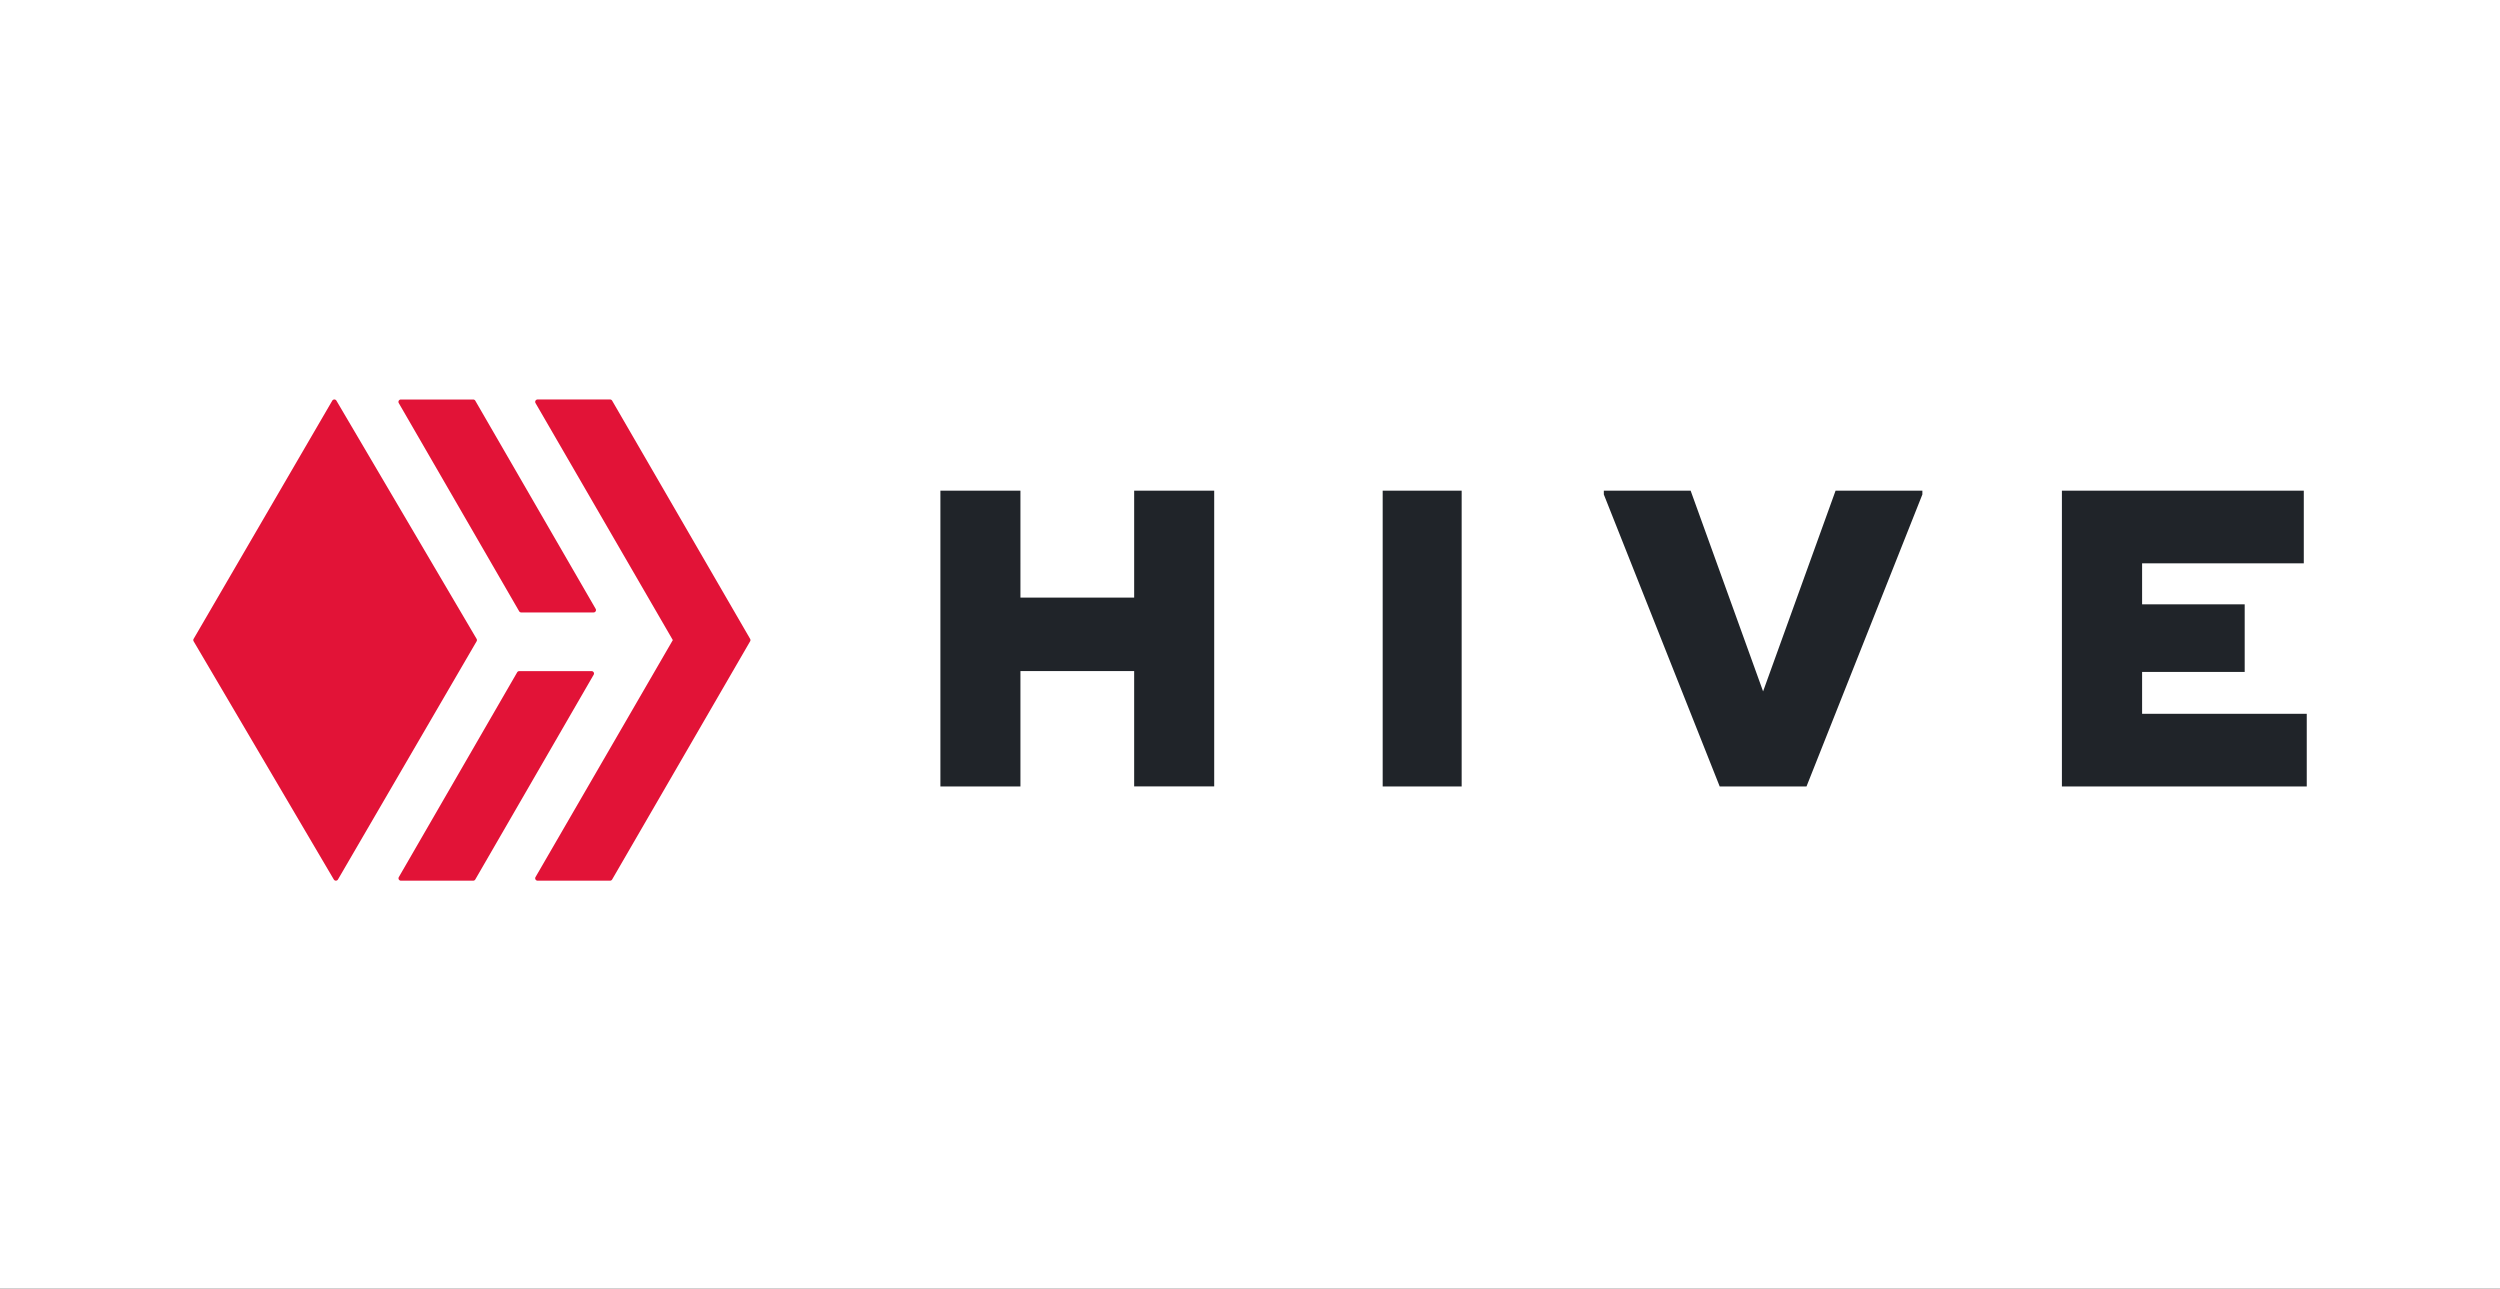
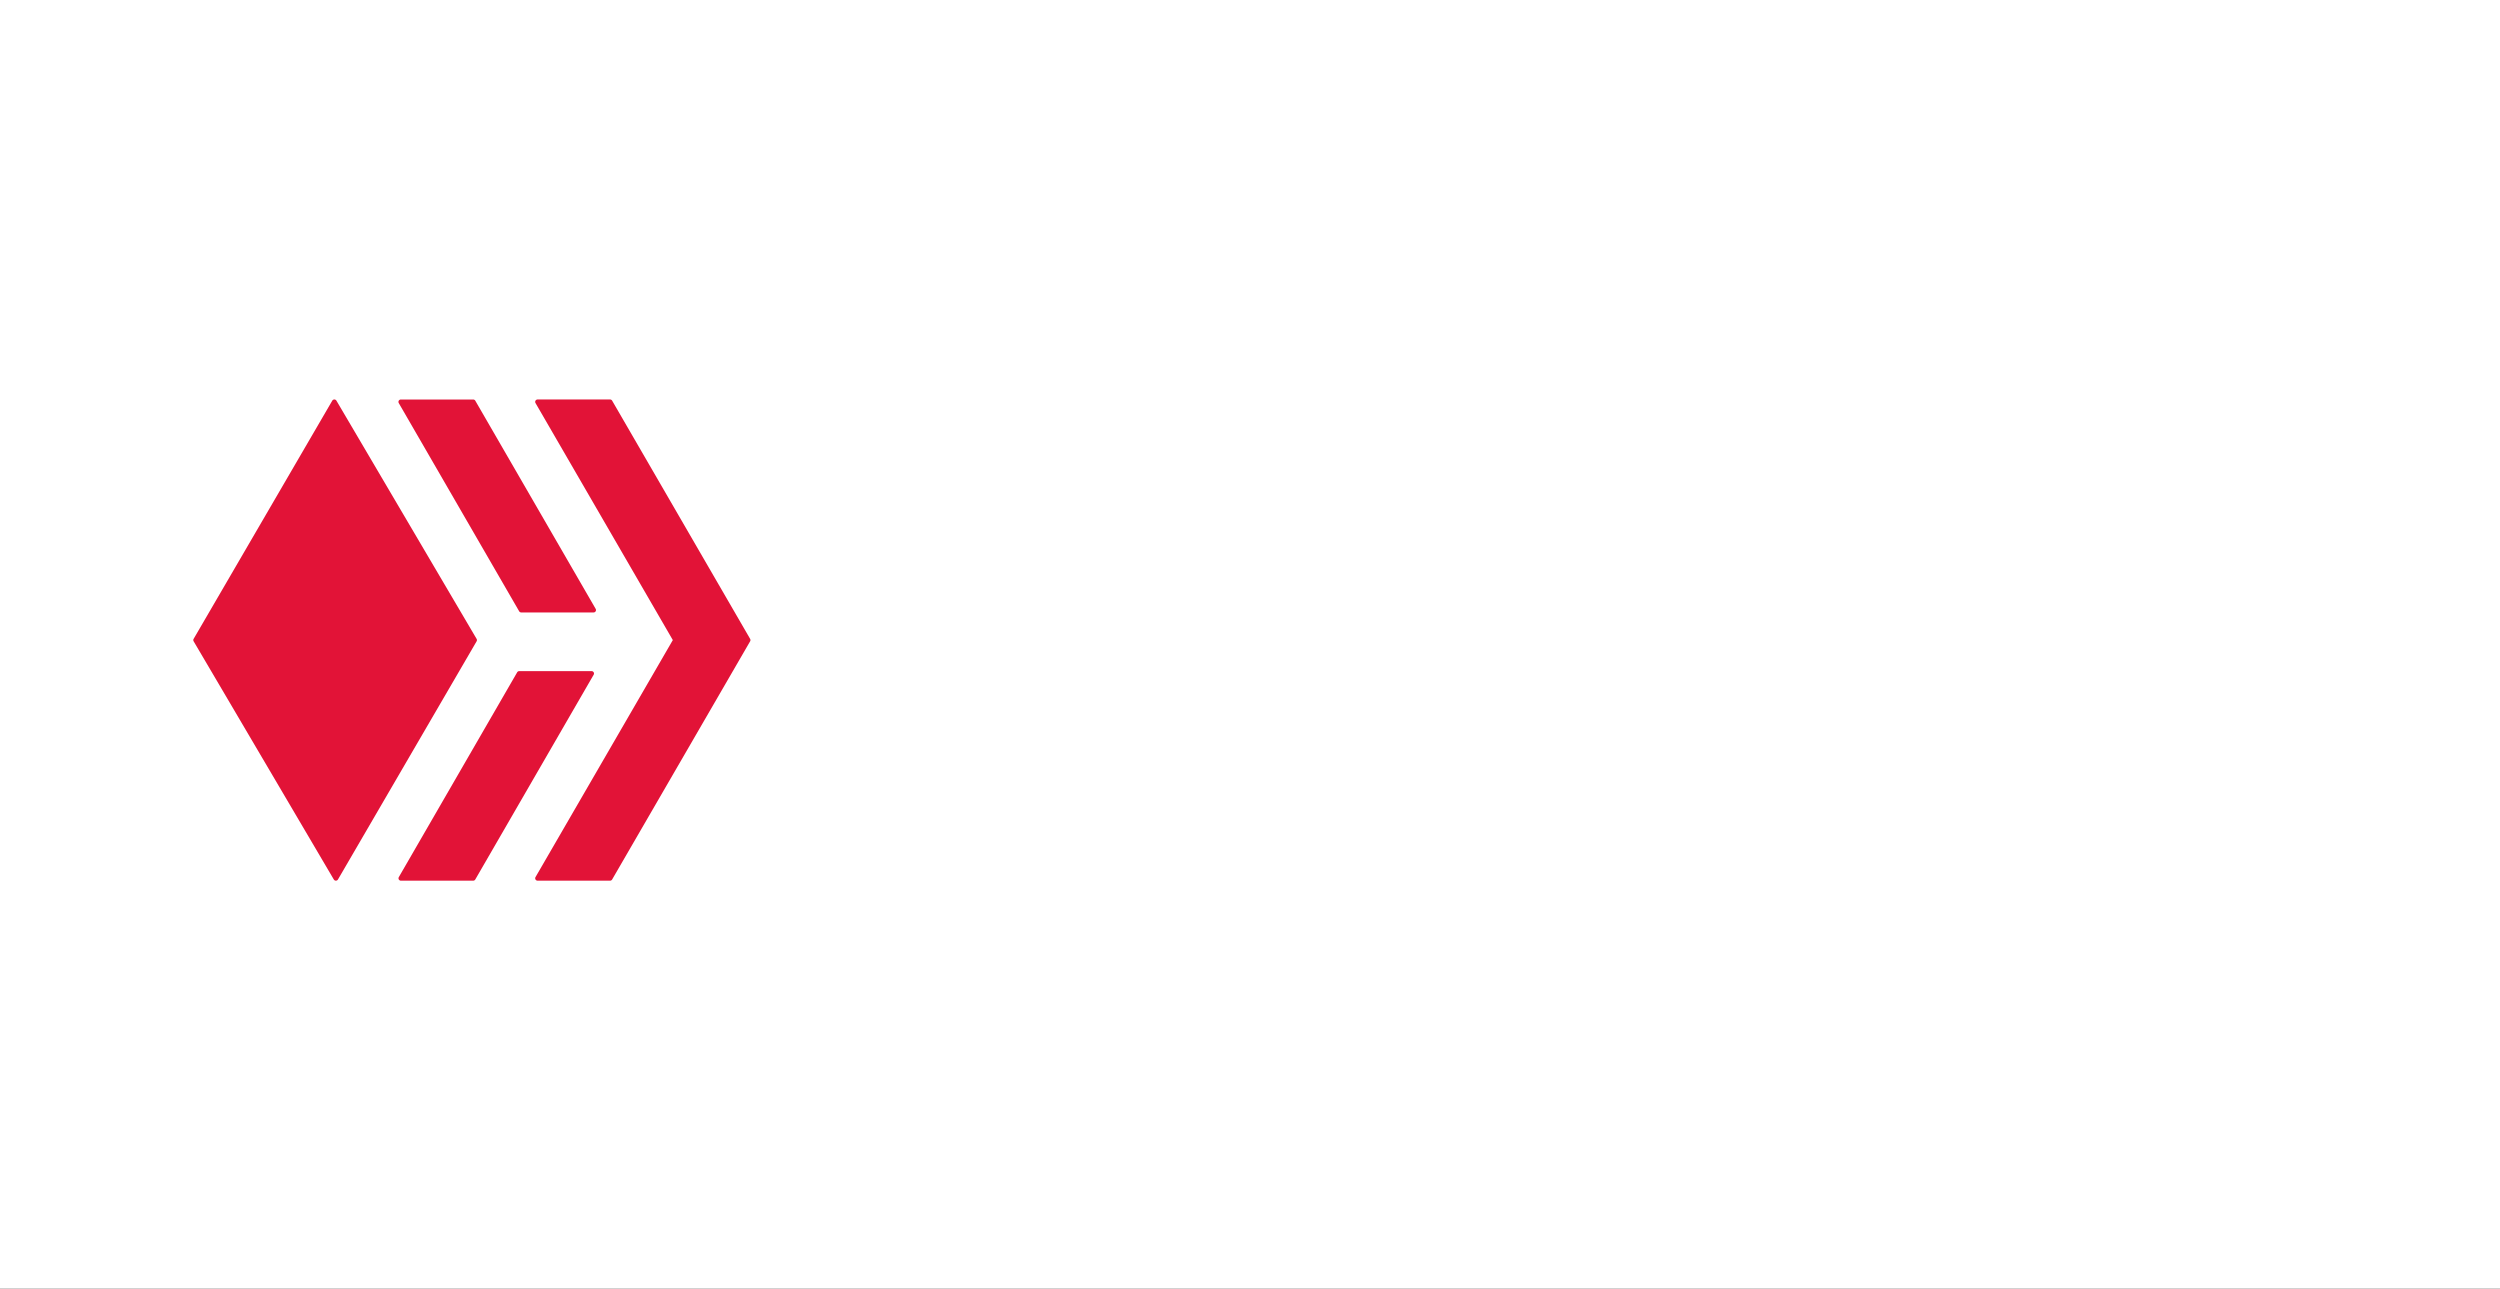
<svg xmlns="http://www.w3.org/2000/svg" width="194" height="100" viewBox="0 0 194 100">
  <rect x="0" y="0" width="194" height="100" fill="#333333" stroke="none" />
  <defs>
    <clipPath id="clip-path">
      <path id="Path_167" data-name="Path 167" d="M0,0H164.1V-37.34H0Z" fill="none" />
    </clipPath>
    <clipPath id="clip-Hive">
      <rect width="194" height="100" />
    </clipPath>
  </defs>
  <g id="Hive" clip-path="url(#clip-Hive)">
    <rect width="194" height="100" fill="#fff" />
    <g id="Group_181" data-name="Group 181" transform="translate(15 68.34)">
      <g id="Group_179" data-name="Group 179" clip-path="url(#clip-path)">
        <g id="Group_177" data-name="Group 177" transform="translate(30.909 -16.26)">
          <path id="Path_165" data-name="Path 165" d="M0,0A.185.185,0,0,1,.16.278L-9.027,16.167a.185.185,0,0,1-.161.093H-14.8a.185.185,0,0,1-.16-.278L-5.777.093A.185.185,0,0,1-5.616,0ZM-5.462-4.554a.186.186,0,0,1-.161-.093L-14.964-20.8a.185.185,0,0,1,.16-.278h5.616a.186.186,0,0,1,.161.092L.314-4.833a.185.185,0,0,1-.16.279Z" fill="#e21337" />
        </g>
        <g id="Group_178" data-name="Group 178" transform="translate(26.556 -37.062)">
          <path id="Path_166" data-name="Path 166" d="M0,0A.185.185,0,0,1,.161-.278H5.785a.185.185,0,0,1,.161.092L16.655,18.3a.187.187,0,0,1,0,.186L5.946,36.969a.184.184,0,0,1-.161.093H.161A.185.185,0,0,1,0,36.784L10.655,18.392ZM-4.571,18.3a.187.187,0,0,1,0,.187L-15.33,36.969a.187.187,0,0,1-.323,0L-26.531,18.485a.182.182,0,0,1,0-.186L-15.772-.186a.187.187,0,0,1,.323,0Z" fill="#e21337" />
        </g>
      </g>
      <g id="Group_180" data-name="Group 180" transform="translate(145.004 -30.265)">
-         <path id="Path_168" data-name="Path 168" d="M0,0V22.954H19v-5.64H6.223V14.068h7.961V8.821H6.223V5.64H18.77V0ZM-17.563,0l-5.625,15.576L-28.811,0h-6.736V.295l8.992,22.659h6.735L-10.828.295V0ZM-52.708,22.954h6.129V0h-6.129Zm0-22.954M-71.993,0V8.3h-8.825V0h-6.211V22.954h6.211V14h8.825v8.952h6.211V0Z" fill="#202429" />
-       </g>
+         </g>
    </g>
  </g>
</svg>